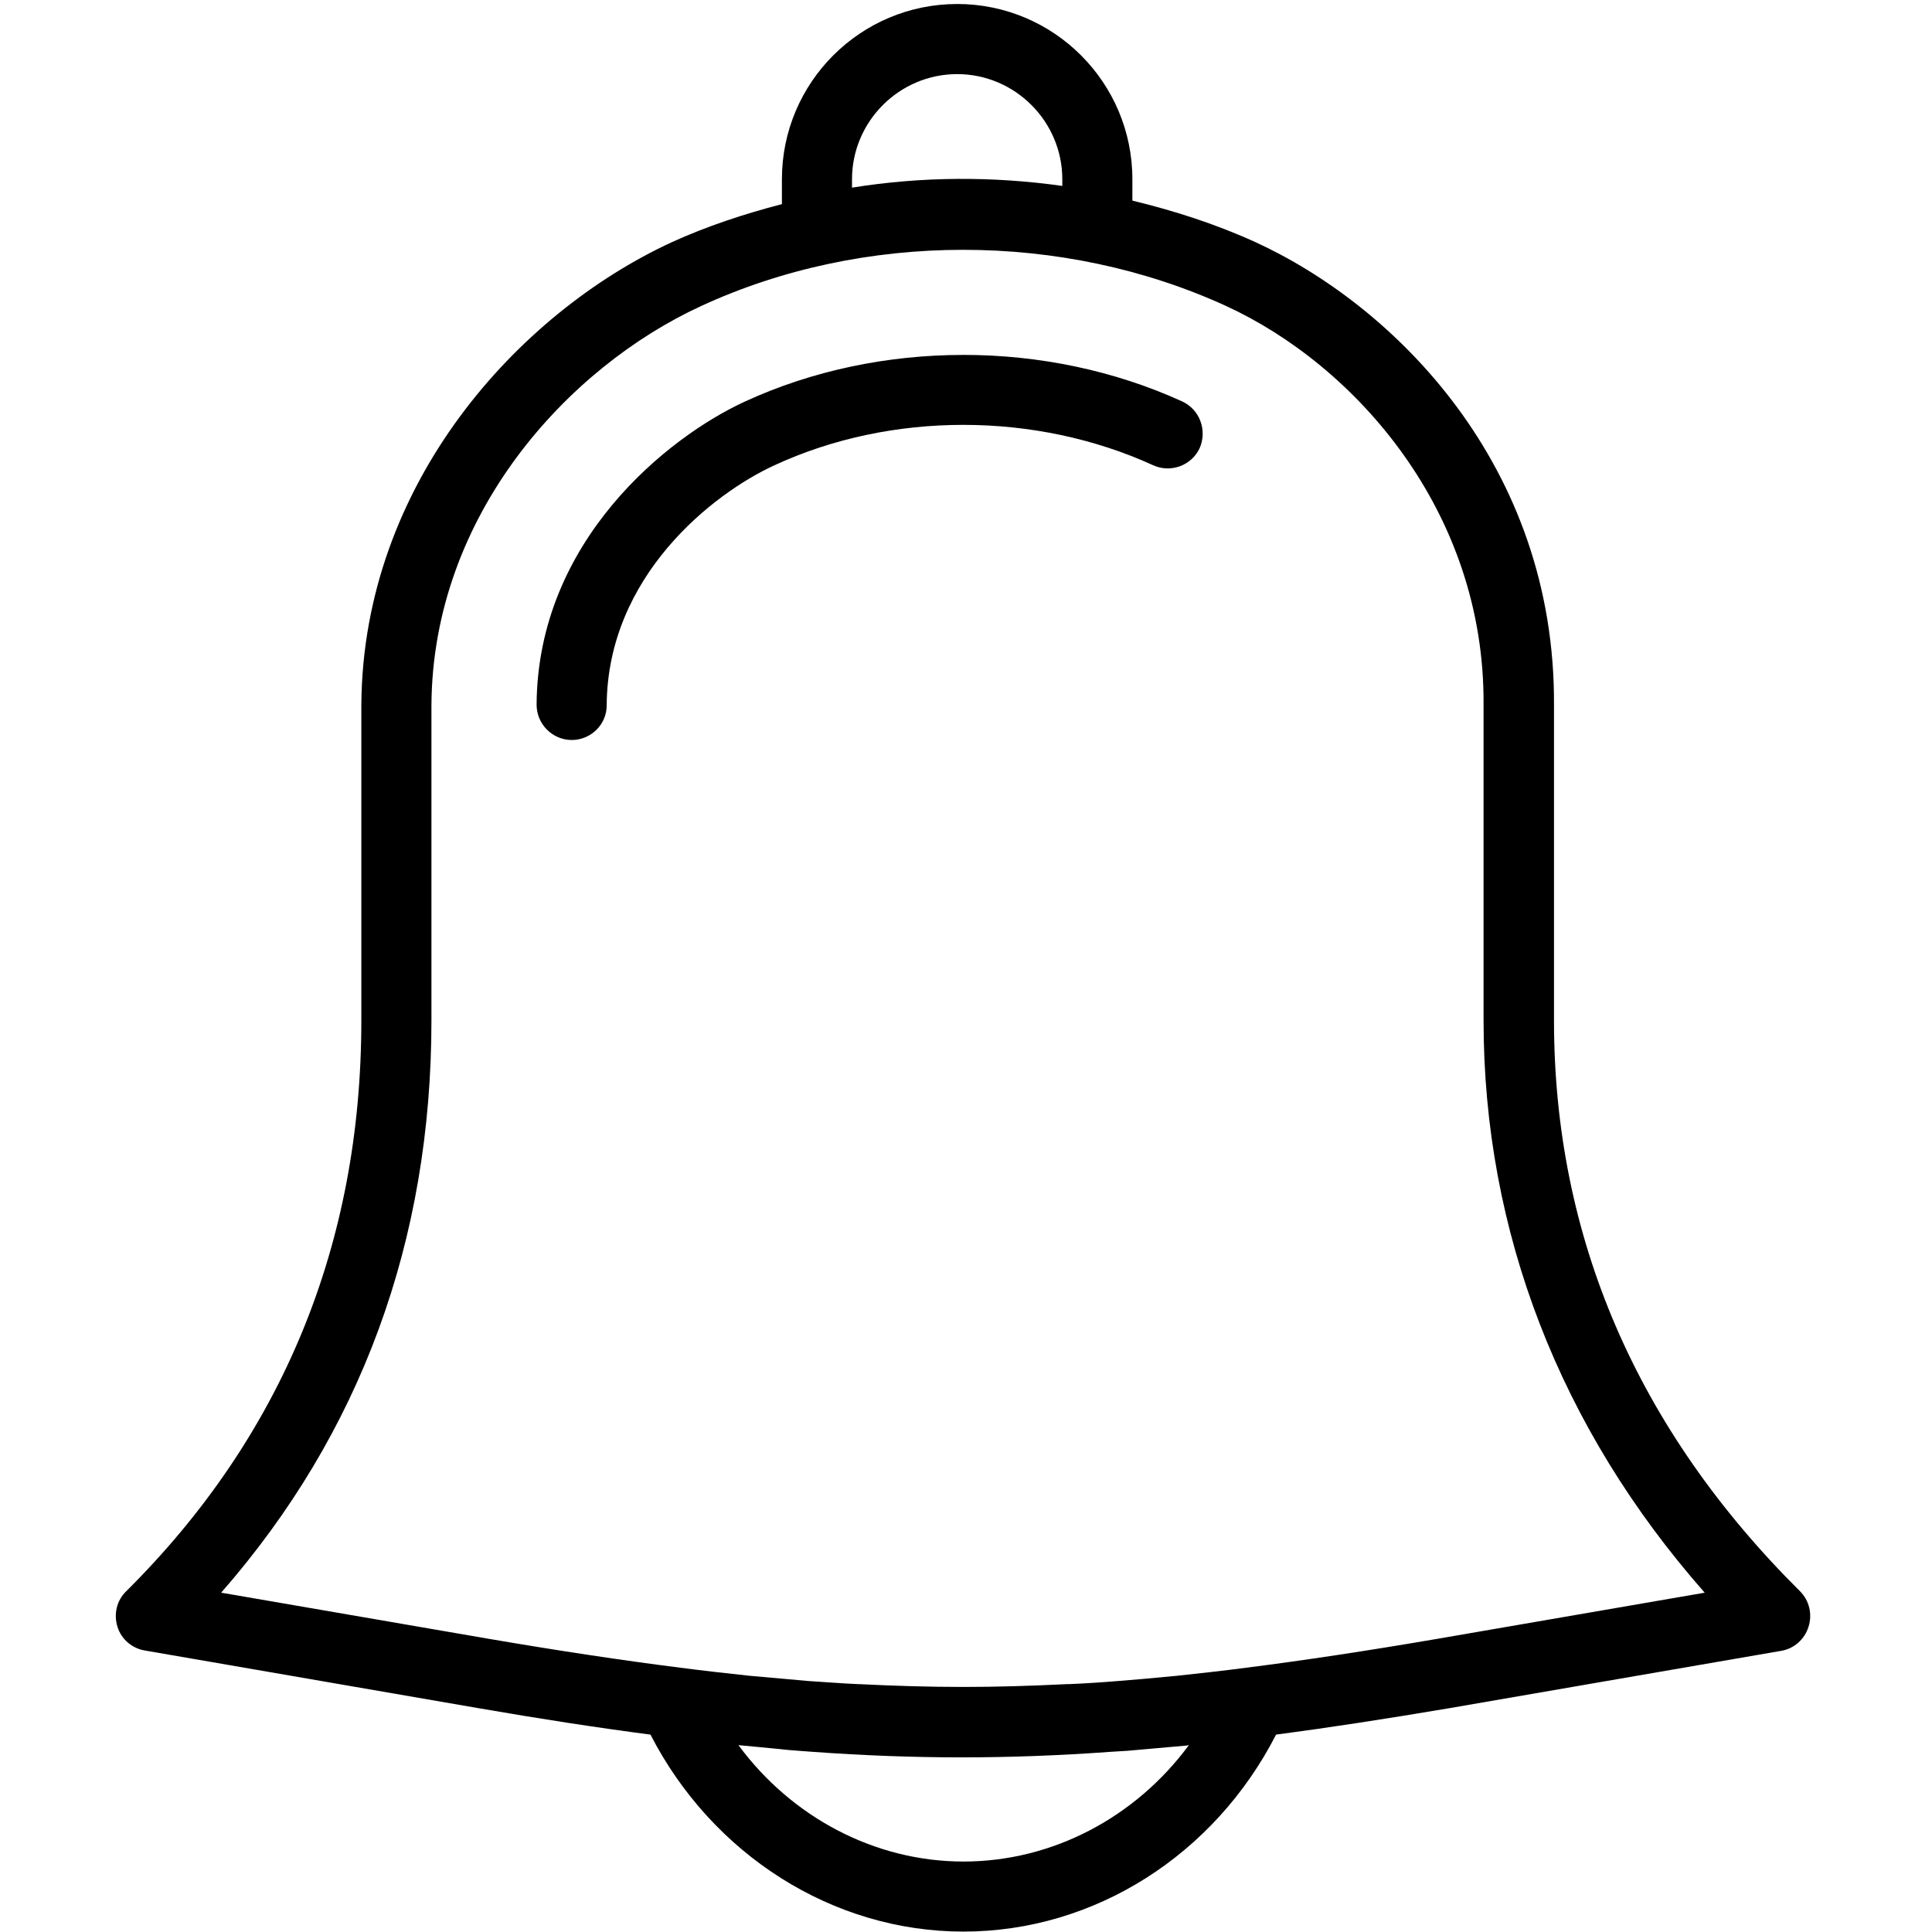
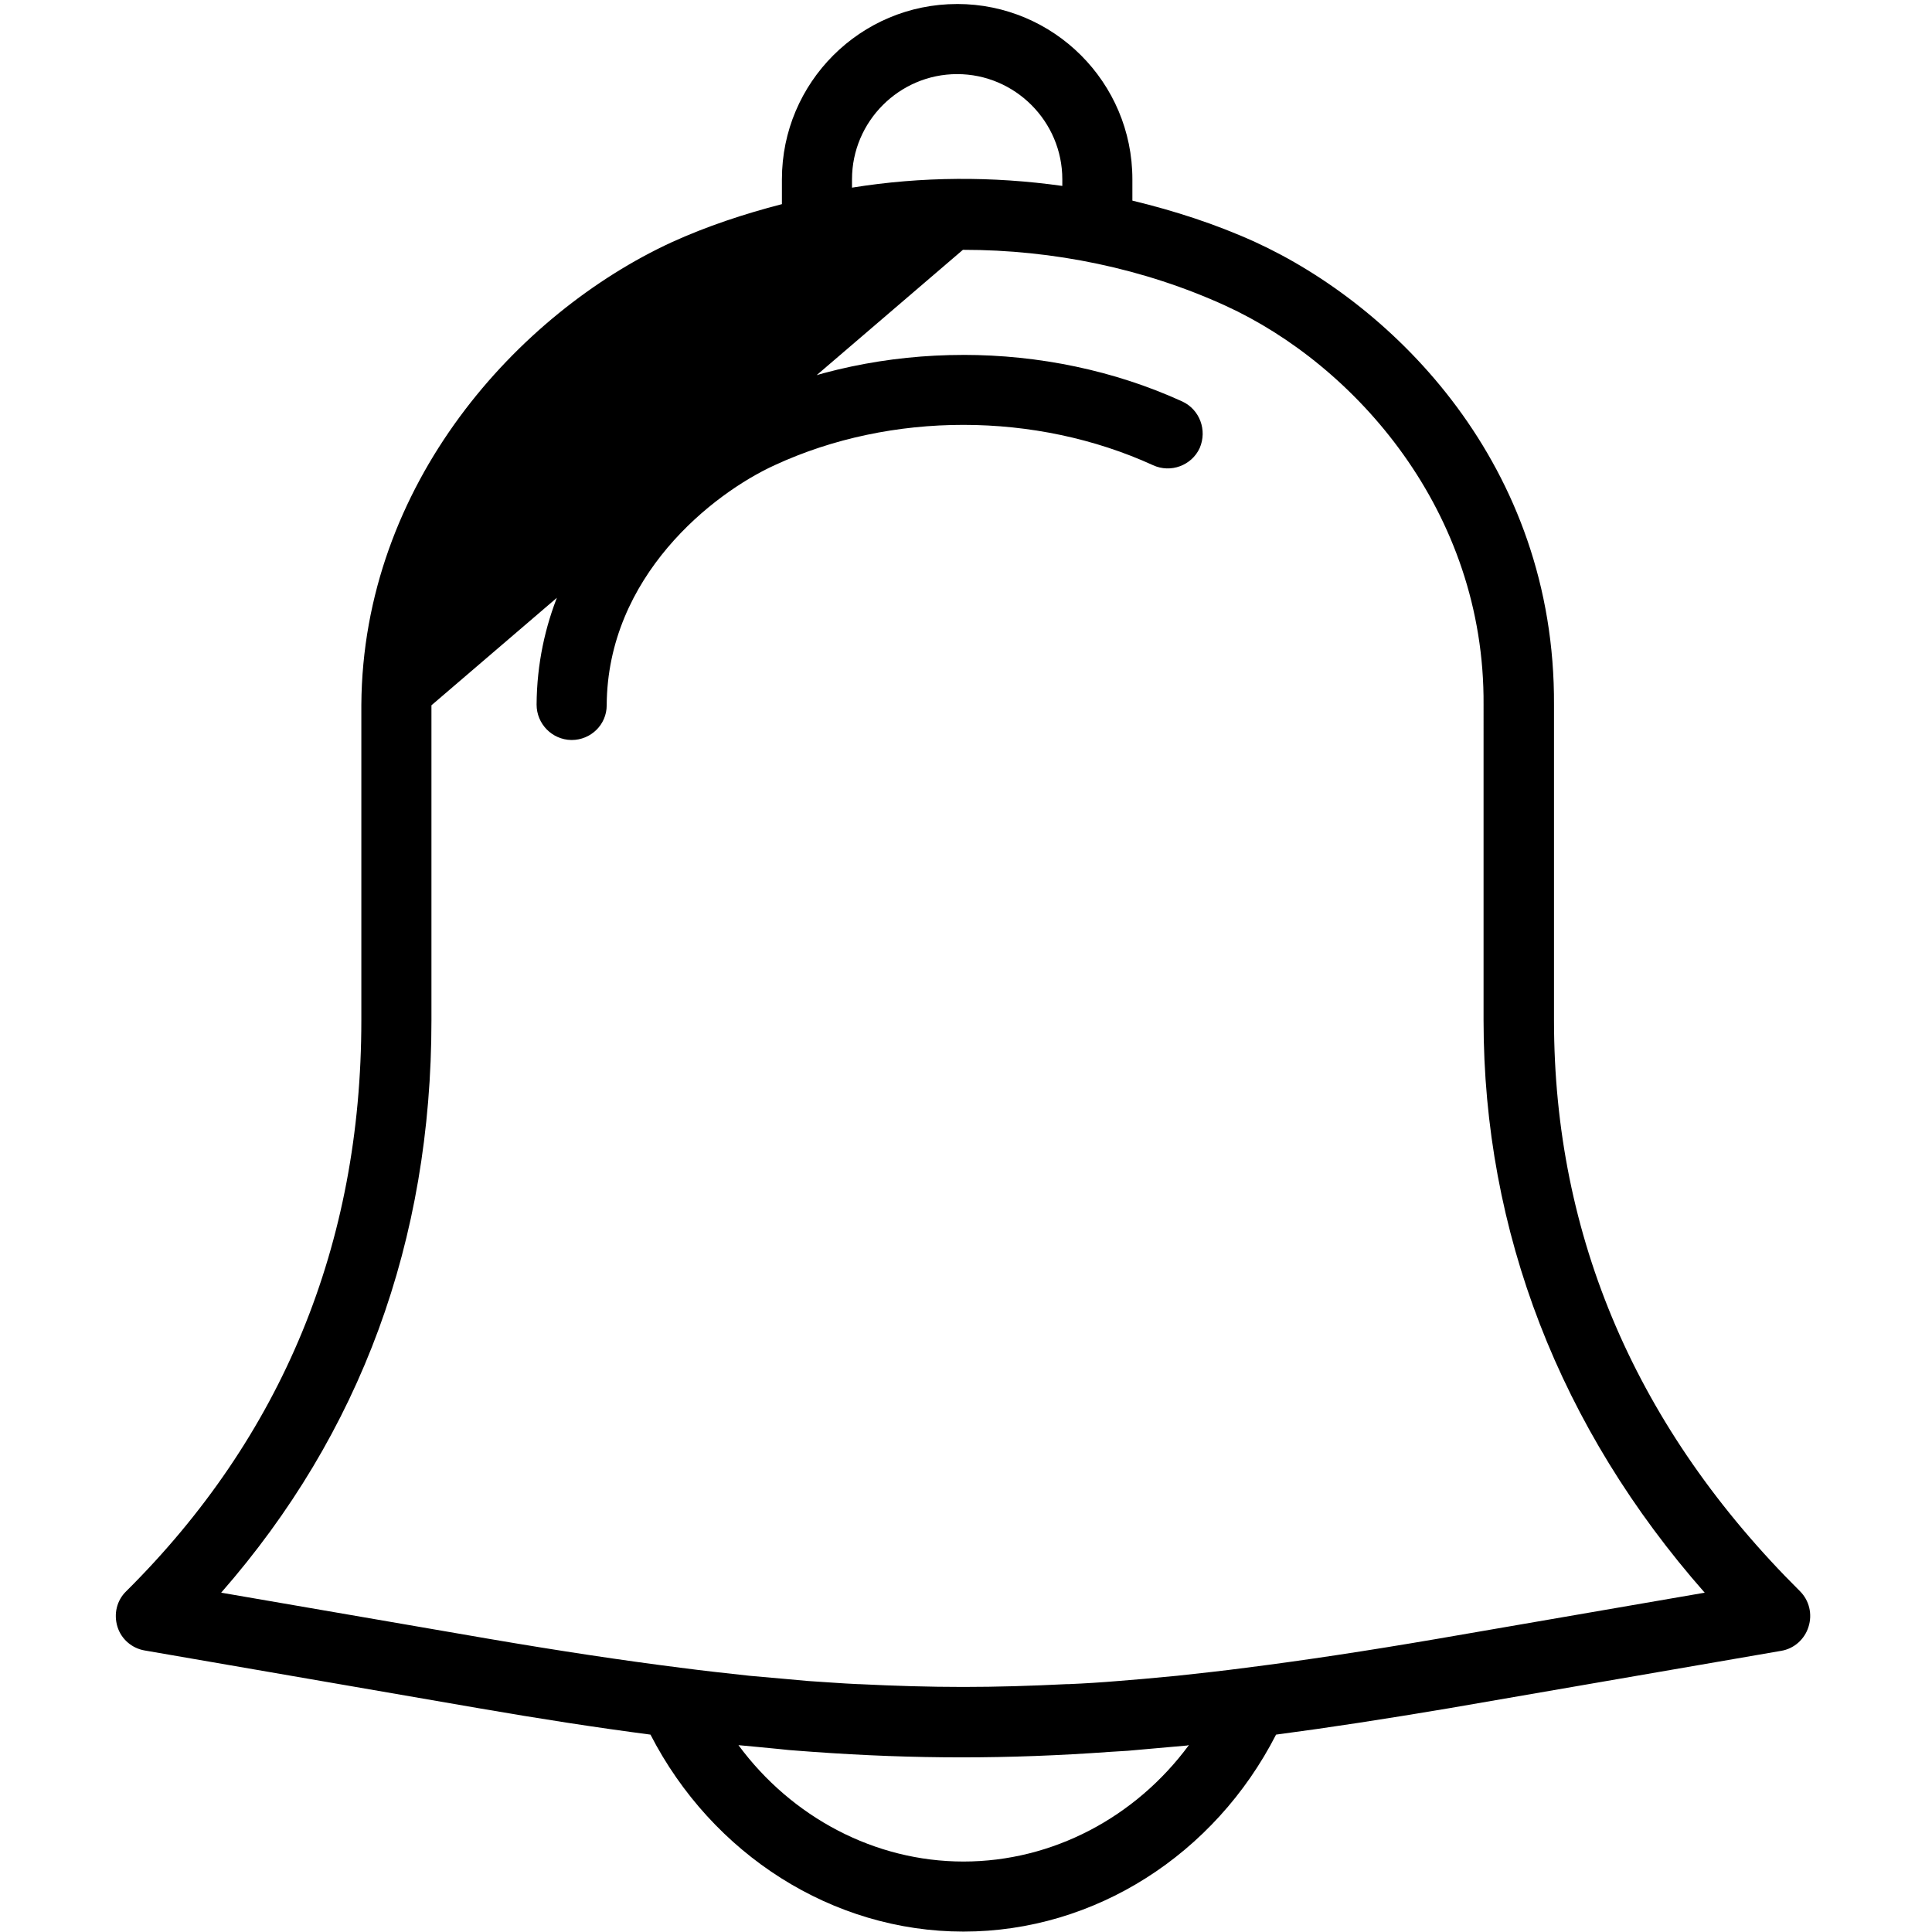
<svg xmlns="http://www.w3.org/2000/svg" xmlns:ns1="http://www.inkscape.org/namespaces/inkscape" xmlns:ns2="http://sodipodi.sourceforge.net/DTD/sodipodi-0.dtd" width="91mm" height="91mm" viewBox="0 0 65.937 79.431" version="1.1" id="svg8" ns1:version="0.92.3 (2405546, 2018-03-11)" ns2:docname="przemysl-produkcja-dzwonow.svg">
  <defs id="defs2">
    <style type="text/css" id="style1428">
   
    .fil1 {fill:none}
    .fil0 {fill:#000000;fill-rule:nonzero}
   
  </style>
    <defs id="defs1430">
      <style id="style1470" type="text/css">
   
    .fil1 {fill:none}
    .fil0 {fill:#000000;fill-rule:nonzero}
   
  </style>
    </defs>
    <style id="style876" type="text/css">
   
    .fil1 {fill:none}
    .fil0 {fill:#000000;fill-rule:nonzero}
   
  </style>
    <style id="style1428-9" type="text/css">
   
    .fil1 {fill:none}
    .fil0 {fill:#000000;fill-rule:nonzero}
   
  </style>
    <defs id="defs1430-4">
      <style type="text/css" id="style1470-9">
   
    .fil1 {fill:none}
    .fil0 {fill:#000000;fill-rule:nonzero}
   
  </style>
    </defs>
    <style type="text/css" id="style891">
   
    .fil1 {fill:none}
    .fil0 {fill:#000000;fill-rule:nonzero}
   
  </style>
    <style type="text/css" id="style1714">
	.st0{fill:none;stroke:#000000;stroke-width:2;stroke-linecap:round;stroke-linejoin:round;stroke-miterlimit:10;}
	.st1{fill:none;stroke:#000000;stroke-width:2;stroke-linecap:round;stroke-linejoin:round;}
</style>
    <style type="text/css" id="style3711">
	.st0{fill:none;stroke:#000000;stroke-width:2;stroke-linecap:round;stroke-miterlimit:10;}
	.st1{fill:none;stroke:#000000;stroke-width:2;stroke-linecap:round;stroke-linejoin:round;stroke-miterlimit:10;}
	.st2{stroke:#000000;stroke-width:2;stroke-linecap:round;stroke-linejoin:round;stroke-miterlimit:10;}
	.st3{fill:none;stroke:#000000;stroke-width:2;stroke-miterlimit:10;}
</style>
  </defs>
  <ns2:namedview id="base" pagecolor="#ffffff" bordercolor="#666666" borderopacity="1.0" ns1:pageopacity="0.0" ns1:pageshadow="2" ns1:zoom="1.4" ns1:cx="207.60244" ns1:cy="221.42557" ns1:document-units="mm" ns1:current-layer="svg8" showgrid="false" ns1:window-width="1920" ns1:window-height="1017" ns1:window-x="1432" ns1:window-y="-8" ns1:window-maximized="1" />
-   <path style="fill:#000000;stroke-width:1.441" d="m 32.605,0.165 c -3.977,0 -7.205,3.228 -7.205,7.205 V 8.393 C 23.844,8.796 22.316,9.3 20.861,9.963 14.564,12.873 8.167,19.876 8.109,28.983 V 41.951 c 0,9.207 -3.256,17.104 -9.668,23.472 -0.389,0.375 -0.519,0.936 -0.36,1.455 0.158,0.519 0.605,0.893 1.124,0.979 L 12.878,70.221 c 2.579,0.447 4.914,0.807 7.118,1.095 2.536,4.928 7.479,8.098 12.867,8.098 5.403,0 10.331,-3.17 12.853,-8.098 2.19,-0.288 4.525,-0.649 7.09,-1.081 l 13.674,-2.363 c 0.533,-0.086 0.965,-0.476 1.124,-0.98 0.173,-0.533 0.029,-1.095 -0.346,-1.47 C 60.543,58.752 57.143,50.855 57.143,41.951 V 28.997 C 57.201,19.113 50.558,12.556 44.852,9.948 43.238,9.214 41.538,8.666 39.809,8.248 v -0.879 c 0,-3.977 -3.228,-7.205 -7.205,-7.205 z m 0,2.882 c 2.377,0 4.323,1.945 4.323,4.323 v 0.274 C 34.06,7.24 31.135,7.254 28.282,7.715 V 7.37 c 0,-2.377 1.945,-4.323 4.323,-4.323 z m 0.236,7.224 c 3.719,-0.002 7.444,0.766 10.801,2.3 5.317,2.435 10.663,8.443 10.605,16.412 V 41.951 c 0,8.689 3.141,16.772 9.092,23.53 l -11.023,1.902 c -2.867,0.49 -5.432,0.879 -7.824,1.182 -0.98,0.13 -1.917,0.231 -2.839,0.331 -0.475,0.043 -0.922,0.086 -1.383,0.129 l -1.037,0.086 c -0.692,0.058 -1.369,0.101 -2.046,0.13 h -0.086 c -1.455,0.072 -2.853,0.115 -4.251,0.115 -1.398,0 -2.81,-0.043 -4.266,-0.115 h -0.043 c -0.677,-0.029 -1.369,-0.087 -2.075,-0.13 l -0.951,-0.086 c -0.475,-0.043 -0.965,-0.086 -1.455,-0.129 -0.922,-0.101 -1.858,-0.202 -2.838,-0.331 -2.392,-0.303 -4.972,-0.692 -7.839,-1.182 L 2.346,65.48 C 8.08,58.924 10.991,51.014 10.991,41.951 V 28.997 c 0.043,-7.824 5.605,-13.891 11.081,-16.412 3.336,-1.542 7.05,-2.313 10.769,-2.314 z m 0.014,4.321 c -3.1,0 -6.194,0.638 -8.968,1.913 -3.17,1.455 -8.53,5.72 -8.573,12.464 0,0.792 0.634,1.441 1.427,1.455 h 0.014 c 0.792,0 1.441,-0.633 1.441,-1.426 0.029,-5.302 4.351,-8.703 6.902,-9.871 4.798,-2.219 10.735,-2.205 15.562,0 0.72,0.331 1.585,0.015 1.916,-0.706 0.317,-0.735 3.17e-4,-1.585 -0.72,-1.917 -2.795,-1.275 -5.901,-1.913 -9,-1.913 z m -9.241,57.157 c 0.576,0.058 1.123,0.101 1.671,0.159 0.259,0.029 0.534,0.058 0.793,0.072 0.202,0.014 0.403,0.029 0.591,0.044 4.193,0.303 8.04,0.303 12.233,0 0.245,-0.014 0.475,-0.029 0.72,-0.044 0.317,-0.029 0.634,-0.058 0.966,-0.086 l 1.47,-0.13 c 0.029,-0.014 0.043,-0.014 0.072,-0.014 -2.19,2.968 -5.605,4.784 -9.265,4.784 -3.645,0 -7.06,-1.816 -9.251,-4.784 z" id="path4043" ns1:connector-curvature="0" />
+   <path style="fill:#000000;stroke-width:1.441" d="m 32.605,0.165 c -3.977,0 -7.205,3.228 -7.205,7.205 V 8.393 C 23.844,8.796 22.316,9.3 20.861,9.963 14.564,12.873 8.167,19.876 8.109,28.983 V 41.951 c 0,9.207 -3.256,17.104 -9.668,23.472 -0.389,0.375 -0.519,0.936 -0.36,1.455 0.158,0.519 0.605,0.893 1.124,0.979 L 12.878,70.221 c 2.579,0.447 4.914,0.807 7.118,1.095 2.536,4.928 7.479,8.098 12.867,8.098 5.403,0 10.331,-3.17 12.853,-8.098 2.19,-0.288 4.525,-0.649 7.09,-1.081 l 13.674,-2.363 c 0.533,-0.086 0.965,-0.476 1.124,-0.98 0.173,-0.533 0.029,-1.095 -0.346,-1.47 C 60.543,58.752 57.143,50.855 57.143,41.951 V 28.997 C 57.201,19.113 50.558,12.556 44.852,9.948 43.238,9.214 41.538,8.666 39.809,8.248 v -0.879 c 0,-3.977 -3.228,-7.205 -7.205,-7.205 z m 0,2.882 c 2.377,0 4.323,1.945 4.323,4.323 v 0.274 C 34.06,7.24 31.135,7.254 28.282,7.715 V 7.37 c 0,-2.377 1.945,-4.323 4.323,-4.323 z m 0.236,7.224 c 3.719,-0.002 7.444,0.766 10.801,2.3 5.317,2.435 10.663,8.443 10.605,16.412 V 41.951 c 0,8.689 3.141,16.772 9.092,23.53 l -11.023,1.902 c -2.867,0.49 -5.432,0.879 -7.824,1.182 -0.98,0.13 -1.917,0.231 -2.839,0.331 -0.475,0.043 -0.922,0.086 -1.383,0.129 l -1.037,0.086 c -0.692,0.058 -1.369,0.101 -2.046,0.13 h -0.086 c -1.455,0.072 -2.853,0.115 -4.251,0.115 -1.398,0 -2.81,-0.043 -4.266,-0.115 h -0.043 c -0.677,-0.029 -1.369,-0.087 -2.075,-0.13 l -0.951,-0.086 c -0.475,-0.043 -0.965,-0.086 -1.455,-0.129 -0.922,-0.101 -1.858,-0.202 -2.838,-0.331 -2.392,-0.303 -4.972,-0.692 -7.839,-1.182 L 2.346,65.48 C 8.08,58.924 10.991,51.014 10.991,41.951 V 28.997 z m 0.014,4.321 c -3.1,0 -6.194,0.638 -8.968,1.913 -3.17,1.455 -8.53,5.72 -8.573,12.464 0,0.792 0.634,1.441 1.427,1.455 h 0.014 c 0.792,0 1.441,-0.633 1.441,-1.426 0.029,-5.302 4.351,-8.703 6.902,-9.871 4.798,-2.219 10.735,-2.205 15.562,0 0.72,0.331 1.585,0.015 1.916,-0.706 0.317,-0.735 3.17e-4,-1.585 -0.72,-1.917 -2.795,-1.275 -5.901,-1.913 -9,-1.913 z m -9.241,57.157 c 0.576,0.058 1.123,0.101 1.671,0.159 0.259,0.029 0.534,0.058 0.793,0.072 0.202,0.014 0.403,0.029 0.591,0.044 4.193,0.303 8.04,0.303 12.233,0 0.245,-0.014 0.475,-0.029 0.72,-0.044 0.317,-0.029 0.634,-0.058 0.966,-0.086 l 1.47,-0.13 c 0.029,-0.014 0.043,-0.014 0.072,-0.014 -2.19,2.968 -5.605,4.784 -9.265,4.784 -3.645,0 -7.06,-1.816 -9.251,-4.784 z" id="path4043" ns1:connector-curvature="0" />
</svg>